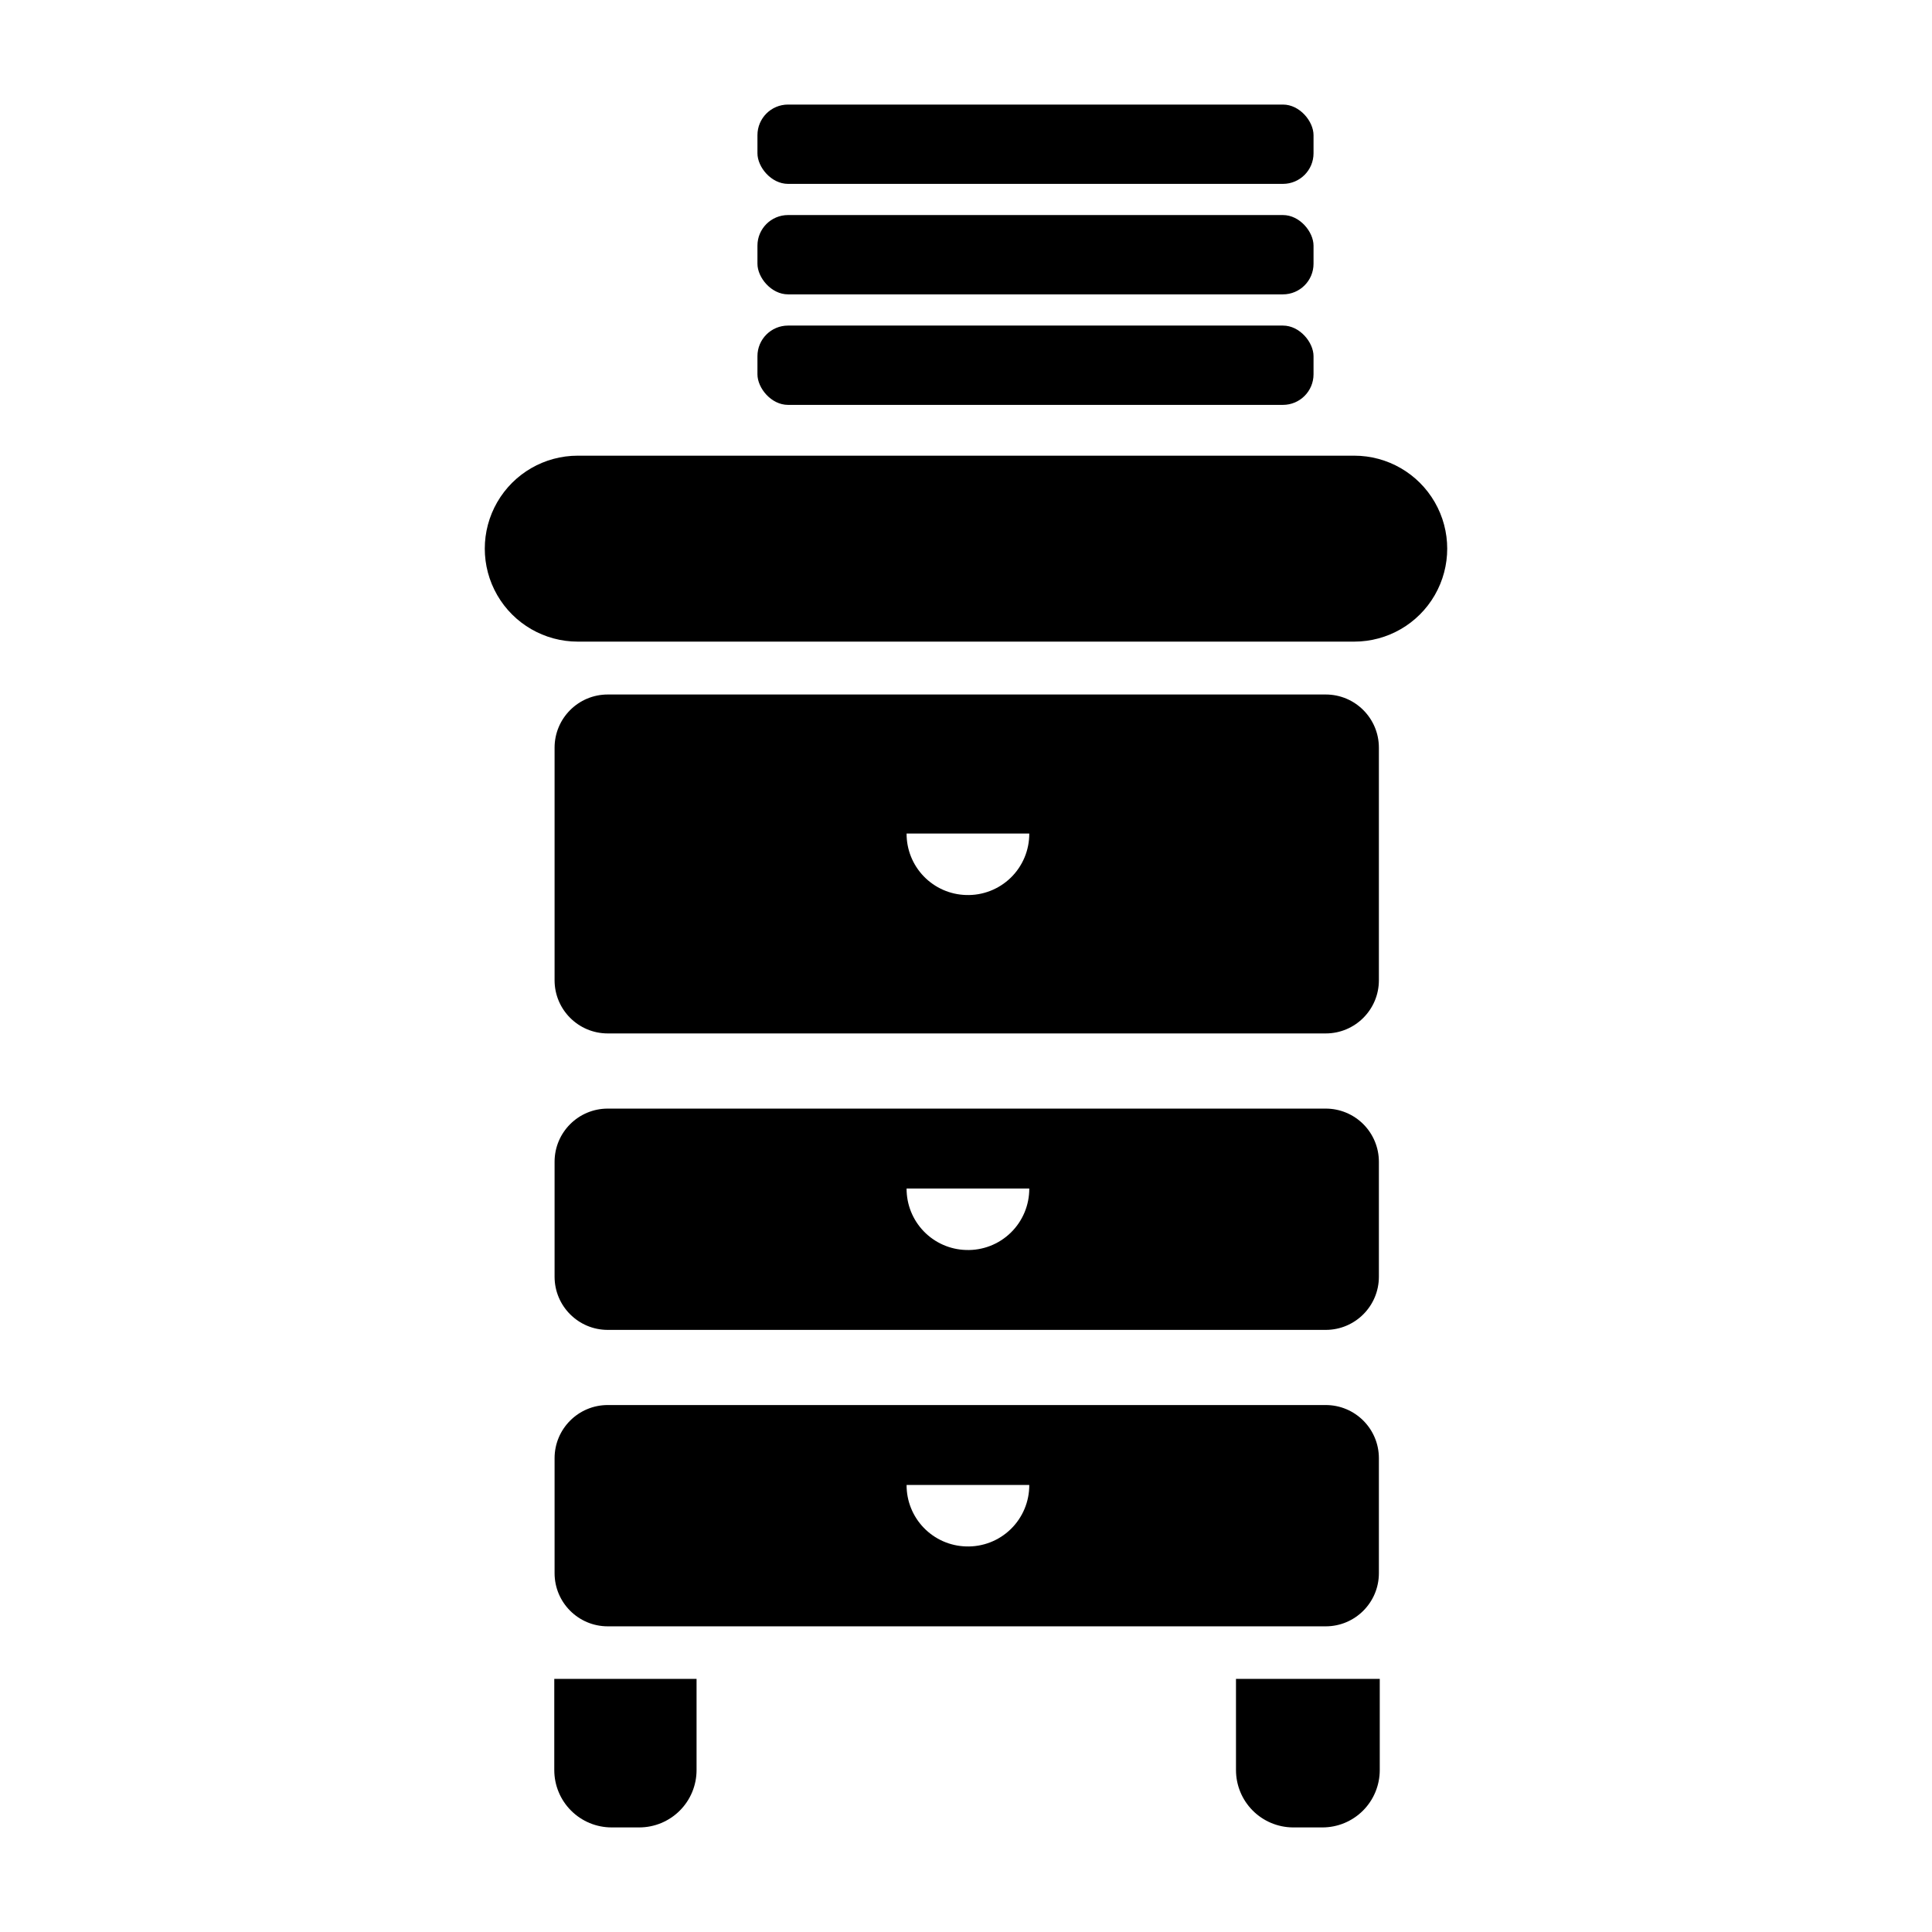
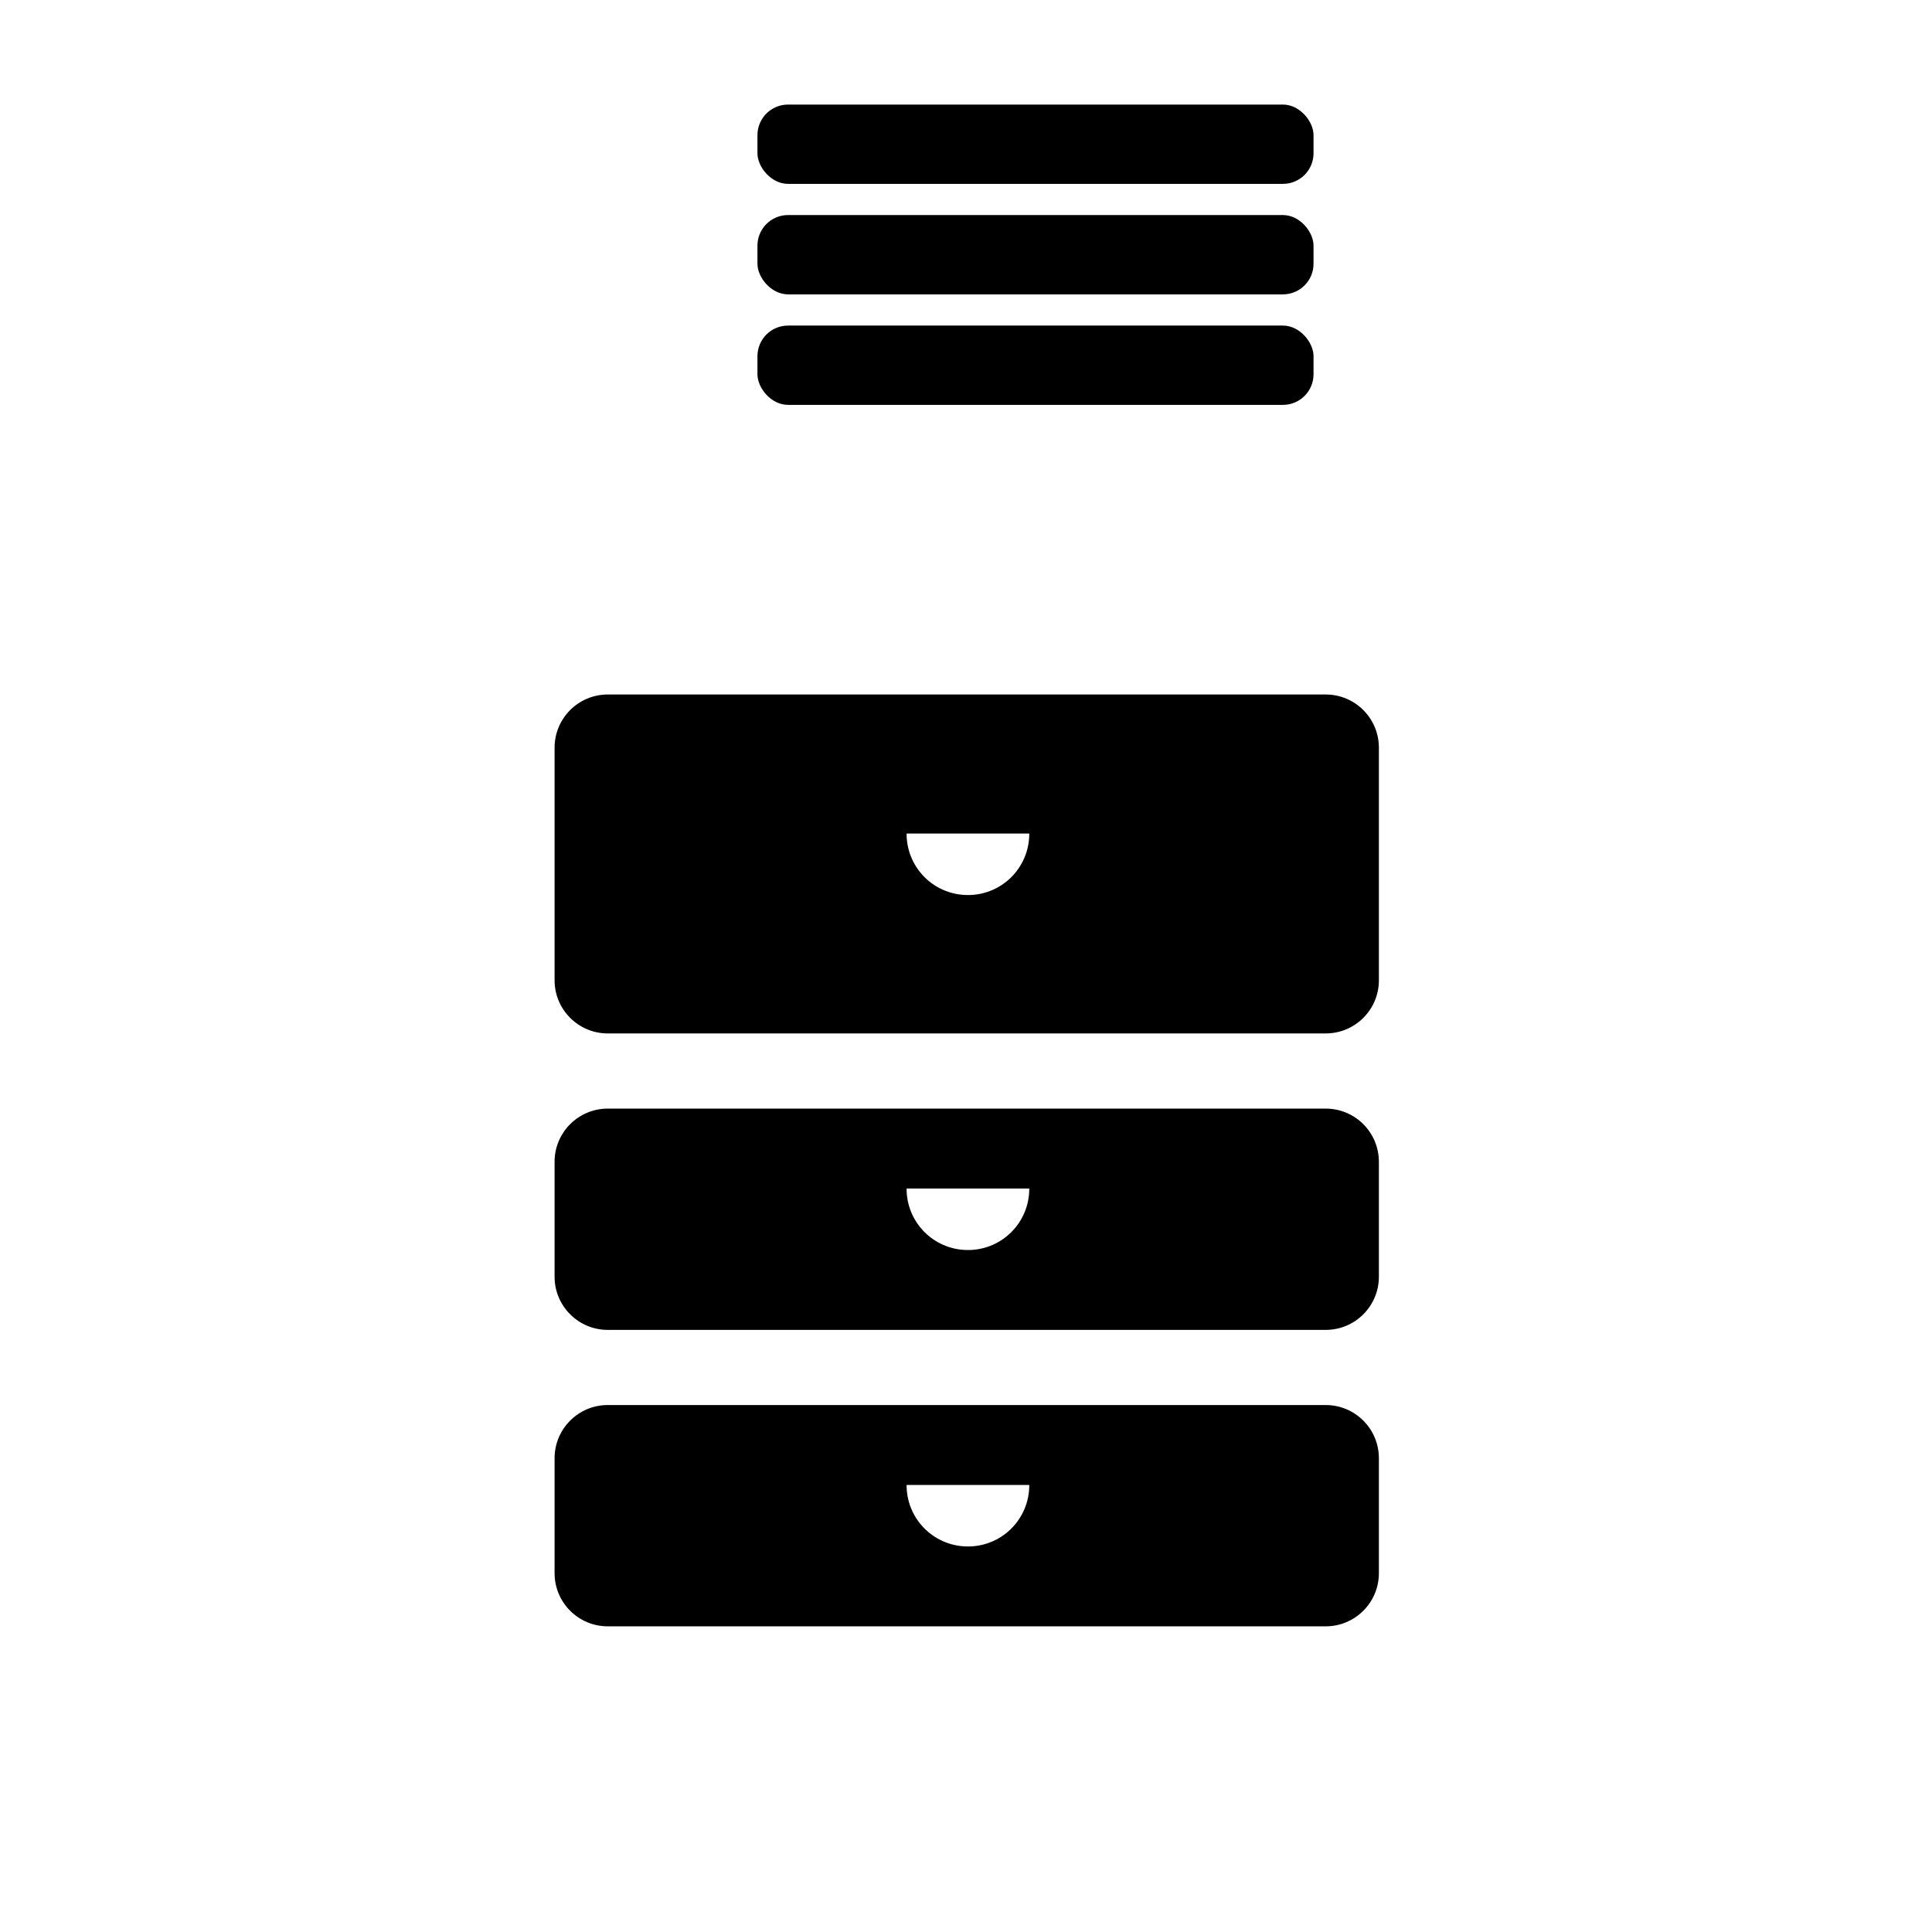
<svg xmlns="http://www.w3.org/2000/svg" fill="#000000" width="800px" height="800px" version="1.1" viewBox="144 144 512 512">
  <g>
    <path d="m352.84 200.99h131.15c4.477 0 8.109 4.477 8.109 8.109v4.801c0 4.477-3.629 8.109-8.109 8.109h-131.15c-4.477 0-8.109-4.477-8.109-8.109v-4.801c0-4.477 3.629-8.109 8.109-8.109z" />
    <path d="m352.84 230.28h131.15c4.477 0 8.109 4.477 8.109 8.109v4.801c0 4.477-3.629 8.109-8.109 8.109h-131.15c-4.477 0-8.109-4.477-8.109-8.109v-4.801c0-4.477 3.629-8.109 8.109-8.109z" />
    <path d="m352.84 171.71h131.15c4.477 0 8.109 4.477 8.109 8.109v4.801c0 4.477-3.629 8.109-8.109 8.109h-131.15c-4.477 0-8.109-4.477-8.109-8.109v-4.801c0-4.477 3.629-8.109 8.109-8.109z" />
-     <path d="m290.89 613.09c0 4.031 1.602 7.894 4.453 10.742 2.848 2.852 6.711 4.453 10.742 4.453h7.32c4.031 0 7.894-1.602 10.742-4.453 2.852-2.848 4.449-6.711 4.449-10.742v-24.168h-37.707z" />
-     <path d="m471.55 613.09c0 4.004 1.578 7.844 4.394 10.688 2.816 2.844 6.641 4.465 10.641 4.508h7.871c4.031 0 7.894-1.602 10.746-4.453 2.848-2.848 4.449-6.711 4.449-10.742v-24.168h-38.102z" />
    <path d="m495.33 328.05h-190.27c-7.781 0-14.09 6.309-14.09 14.094v61.637c0 7.781 6.309 14.09 14.09 14.09h190.27c7.781 0 14.09-6.309 14.09-14.09v-61.637c0-7.785-6.309-14.094-14.09-14.094zm-95.328 53.137c-4.234-0.121-8.25-1.895-11.191-4.941-2.941-3.043-4.578-7.117-4.555-11.352h32.512c0.023 4.41-1.75 8.641-4.914 11.715-3.164 3.074-7.445 4.731-11.852 4.578z" />
    <path d="m495.33 437.79h-190.27c-7.781 0-14.09 6.309-14.09 14.09v30.465c0 7.781 6.309 14.09 14.09 14.09h190.27c7.781 0 14.09-6.309 14.09-14.09v-30.465c0-3.738-1.484-7.32-4.125-9.965-2.644-2.641-6.227-4.125-9.965-4.125zm-95.328 37.469c-4.234-0.121-8.25-1.895-11.191-4.941-2.941-3.043-4.578-7.117-4.555-11.352h32.512c0.023 4.41-1.75 8.641-4.914 11.715-3.164 3.078-7.445 4.731-11.852 4.578z" />
    <path d="m495.33 516.35h-190.27c-7.781 0-14.09 6.309-14.09 14.09v30.465c0 7.781 6.309 14.09 14.09 14.09h190.27c7.781 0 14.09-6.309 14.09-14.09v-30.465c0-7.781-6.309-14.09-14.09-14.09zm-95.328 37.469c-4.234-0.121-8.25-1.895-11.191-4.941-2.941-3.043-4.578-7.117-4.555-11.352h32.512c0.023 4.41-1.75 8.641-4.914 11.715-3.164 3.078-7.445 4.731-11.852 4.578z" />
-     <path d="m502.89 264.76h-205.78c-8.801 0-16.934 4.695-21.336 12.32-4.402 7.621-4.402 17.016 0 24.637 4.402 7.625 12.535 12.32 21.336 12.32h205.78c8.801 0 16.938-4.695 21.336-12.32 4.402-7.621 4.402-17.016 0-24.637-4.398-7.625-12.535-12.32-21.336-12.32z" />
  </g>
</svg>